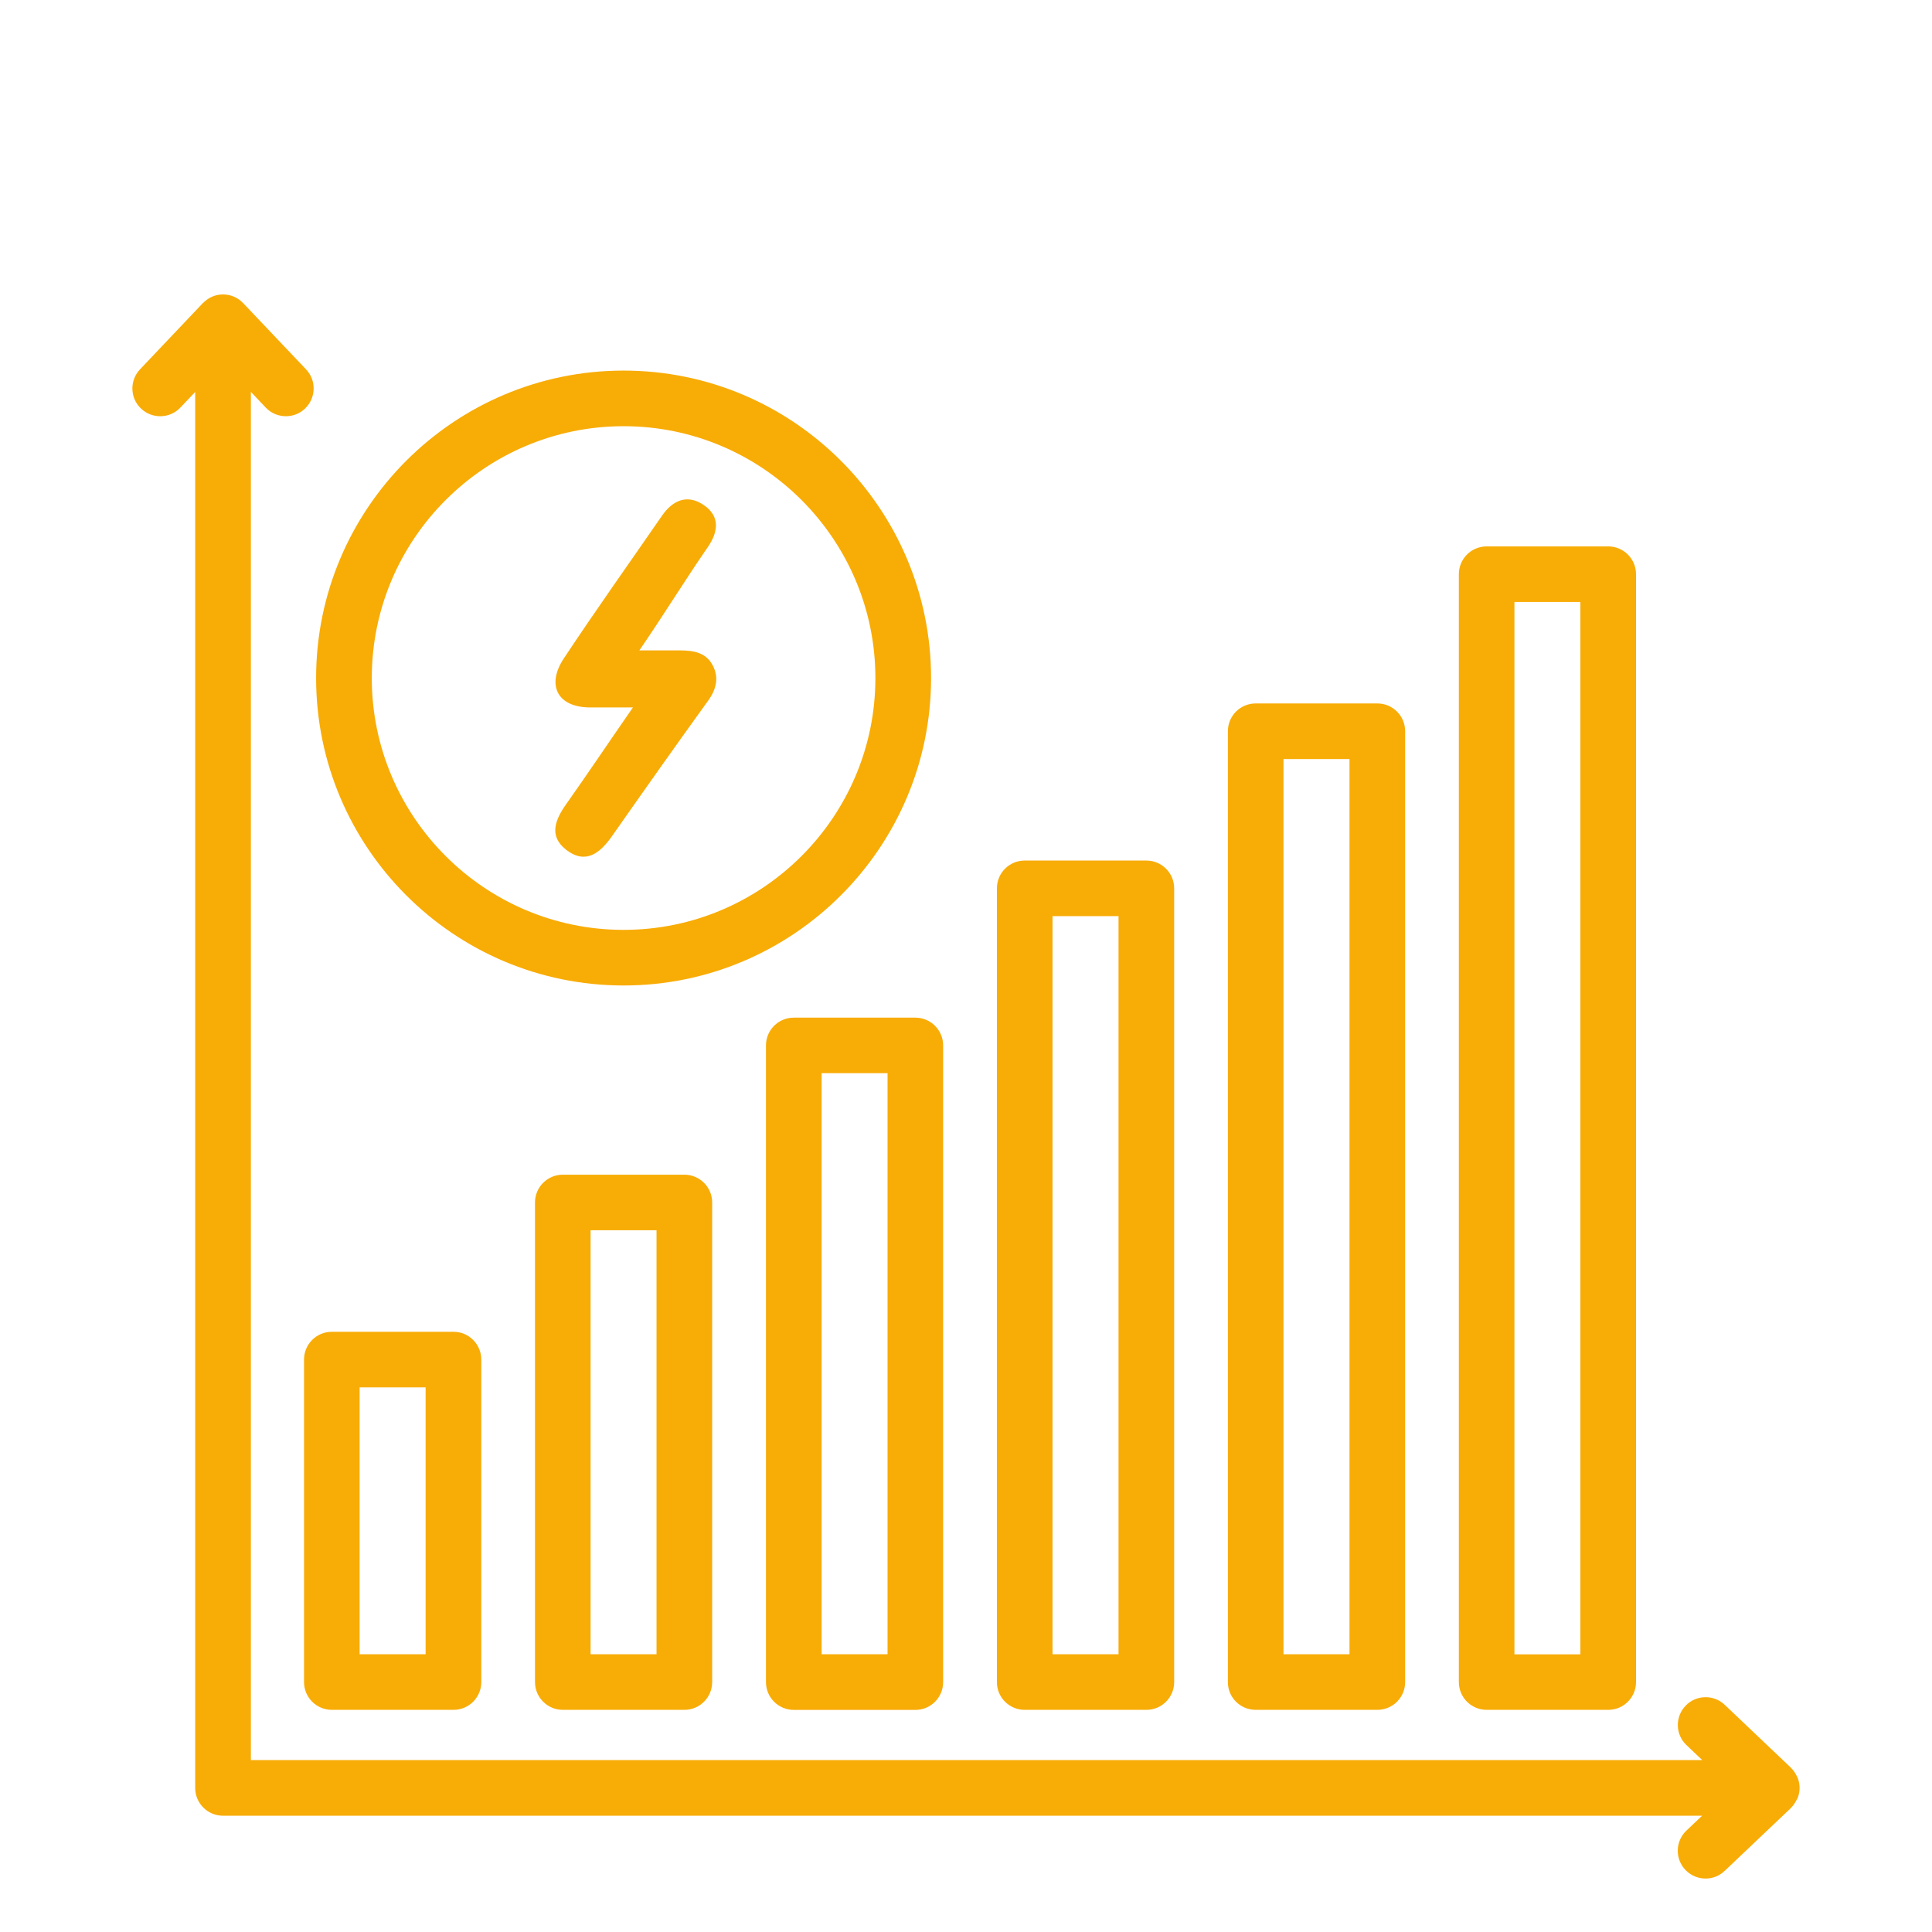
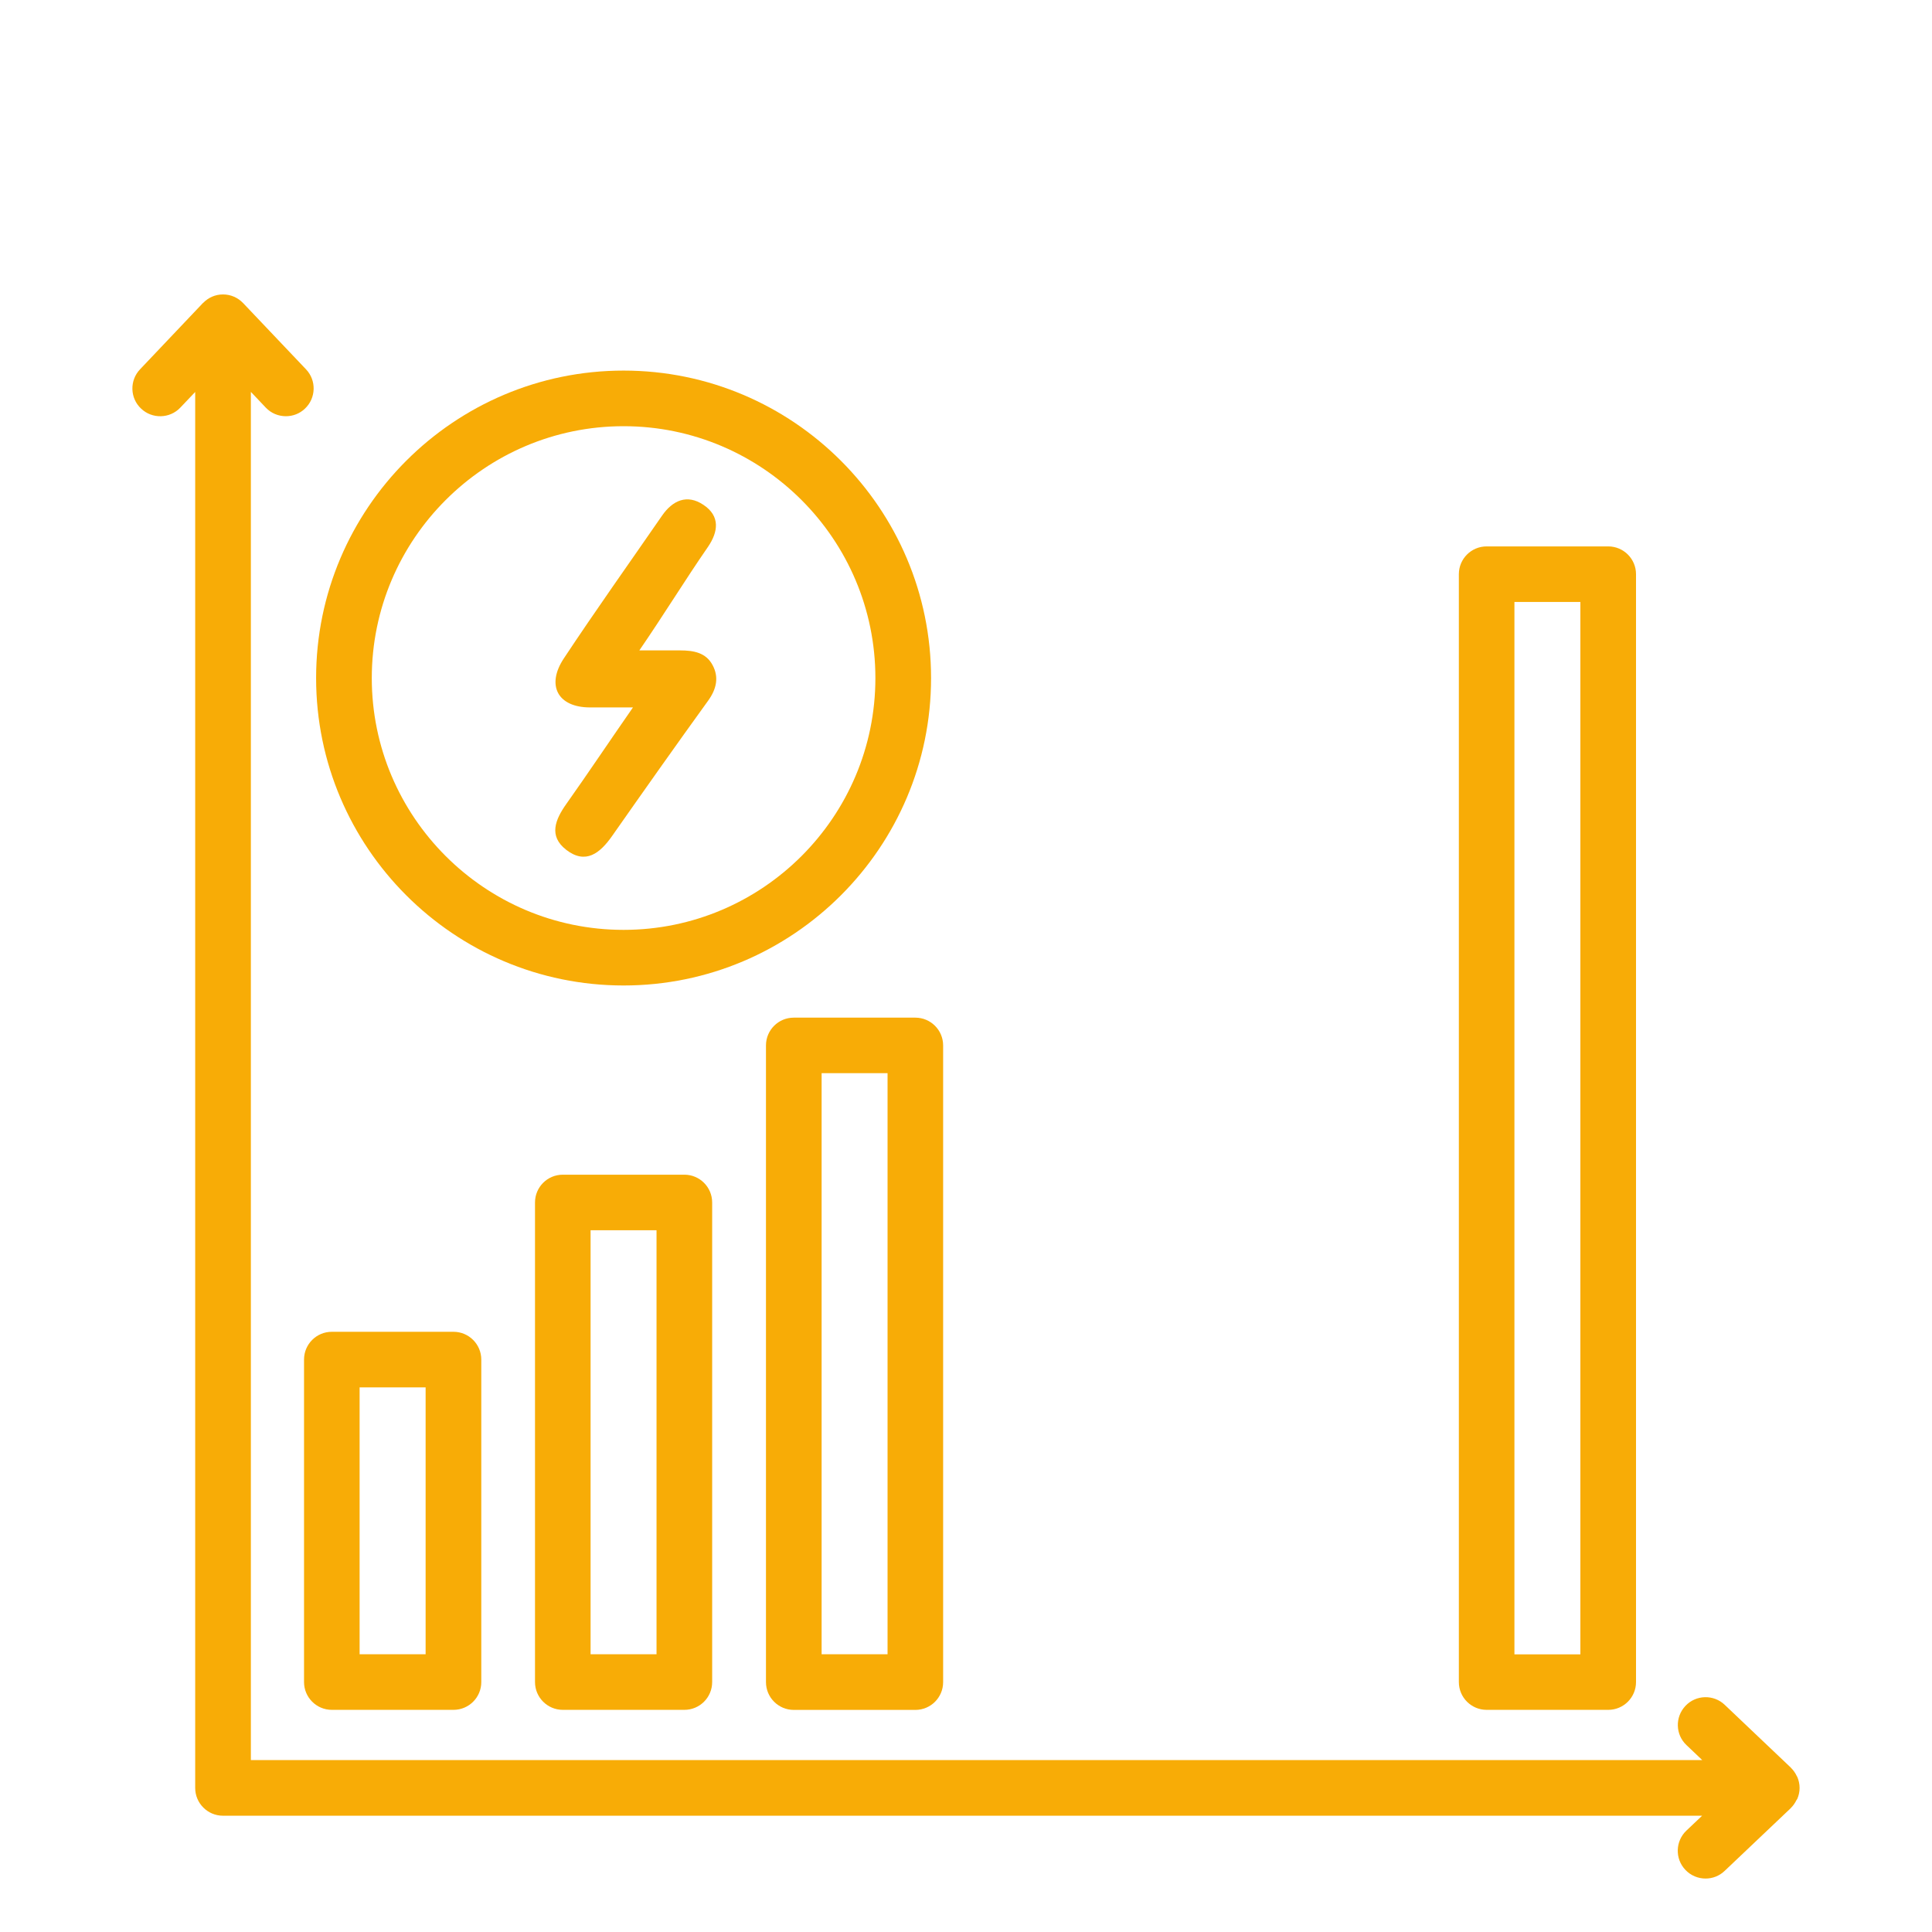
<svg xmlns="http://www.w3.org/2000/svg" id="Calque_1" data-name="Calque 1" viewBox="0 0 600 600">
  <defs>
    <style>
      .cls-1 {
        fill: #f8ac06;
        stroke-width: 0px;
      }
    </style>
  </defs>
  <path class="cls-1" d="M103.05,413.6c-4.77,0-8.63,3.86-8.63,8.63v100.15c0,4.77,3.88,8.63,8.63,8.63h37.79c4.77,0,8.63-3.86,8.63-8.63v-100.15c0-4.77-3.88-8.63-8.63-8.63,0,0-37.79,0-37.79,0ZM132.18,513.75h-20.5v-82.89h20.5v82.89Z" />
  <path class="cls-1" d="M174.78,364.81c-4.77,0-8.63,3.86-8.63,8.63v148.94c0,4.77,3.88,8.63,8.63,8.63h37.76c4.77,0,8.63-3.86,8.63-8.63v-148.94c0-4.77-3.88-8.63-8.63-8.63h-37.76ZM203.91,513.75h-20.5v-131.68h20.48v131.68h.02Z" />
  <path class="cls-1" d="M246.51,316.04c-4.77,0-8.63,3.86-8.63,8.63v197.73c0,4.77,3.88,8.63,8.63,8.63h37.76c4.77,0,8.63-3.86,8.63-8.63v-197.73c0-4.77-3.88-8.63-8.63-8.63h-37.76ZM275.64,513.75h-20.48v-180.47h20.48v180.47Z" />
-   <path class="cls-1" d="M318.23,531.01h37.79c4.77,0,8.63-3.86,8.63-8.63v-246.5c0-4.77-3.88-8.63-8.63-8.63h-37.79c-4.77,0-8.63,3.86-8.63,8.63v246.5c-.02,4.77,3.86,8.63,8.63,8.63ZM326.87,284.51h20.5v229.24h-20.5v-229.24Z" />
-   <path class="cls-1" d="M389.96,531.01h37.79c4.77,0,8.63-3.86,8.63-8.63V227.09c0-4.77-3.88-8.63-8.63-8.63h-37.79c-4.77,0-8.63,3.86-8.63,8.63v295.29c-.02,4.77,3.86,8.63,8.63,8.63ZM398.6,235.72h20.5v278.03h-20.5V235.72Z" />
  <path class="cls-1" d="M461.69,531.01h37.76c4.77,0,8.63-3.86,8.63-8.63V178.32c0-4.77-3.88-8.63-8.63-8.63h-37.76c-4.77,0-8.63,3.86-8.63,8.63v344.06c0,4.77,3.86,8.63,8.63,8.63ZM470.32,186.95h20.48v326.82h-20.48V186.95Z" />
  <path class="cls-1" d="M558.17,551.83c-.02-.06-.11-.13-.13-.19-.45-.97-1.04-1.83-1.79-2.57-.02-.02-.04-.06-.06-.09l-20.56-19.53c-3.43-3.28-8.93-3.15-12.19.32-3.28,3.45-3.15,8.93.32,12.19l4.88,4.64H77.91V121.7l4.62,4.88c1.68,1.79,3.97,2.68,6.26,2.68,2.14,0,4.27-.78,5.93-2.37,3.45-3.28,3.6-8.74.32-12.19l-19.53-20.57s-.04-.04-.06-.06c-1.58-1.62-3.75-2.63-6.19-2.63s-4.6,1.01-6.17,2.63c-.02.02-.04.04-.09.06l-19.51,20.57c-3.28,3.45-3.15,8.93.32,12.19,3.43,3.28,8.93,3.15,12.19-.3l4.62-4.86v433.53c0,4.77,3.88,8.63,8.63,8.63h459.36l-4.88,4.62c-3.45,3.28-3.6,8.74-.32,12.19,1.68,1.79,3.99,2.7,6.26,2.7,2.14,0,4.27-.78,5.93-2.37l20.56-19.51s.04-.06.06-.09c.71-.69,1.27-1.55,1.73-2.46.06-.11.17-.19.22-.32.45-1.04.71-2.18.71-3.39s-.26-2.37-.71-3.41Z" />
  <path class="cls-1" d="M175.81,263.9c6.06,4.68,10.53,1.06,14.24-4.21,9.88-14.09,19.81-28.18,29.89-42.12,2.59-3.6,3.37-7.27,1.36-11.01-2.05-3.86-5.83-4.57-10.1-4.57h-12.65c7.42-10.79,14.33-22.05,21.26-32.07,3.32-4.81,3.86-9.67-1.36-13.14-5.05-3.39-9.56-1.42-12.88,3.41-10.19,14.76-20.59,29.37-30.49,44.32-5.46,8.26-1.96,15.19,8.2,15.19h13.29c-6.58,9.45-14.11,20.69-20.69,29.97-3.41,4.81-5.59,9.95-.06,14.22Z" />
  <path class="cls-1" d="M193.66,306.05c52.63,0,95.49-42.81,95.49-95.47s-42.83-95.49-95.49-95.49-95.49,42.83-95.49,95.49,42.86,95.47,95.49,95.47ZM193.66,132.36c43.12,0,78.2,35.09,78.2,78.22s-35.09,78.2-78.2,78.2-78.2-35.09-78.2-78.2,35.09-78.22,78.2-78.22Z" />
</svg>